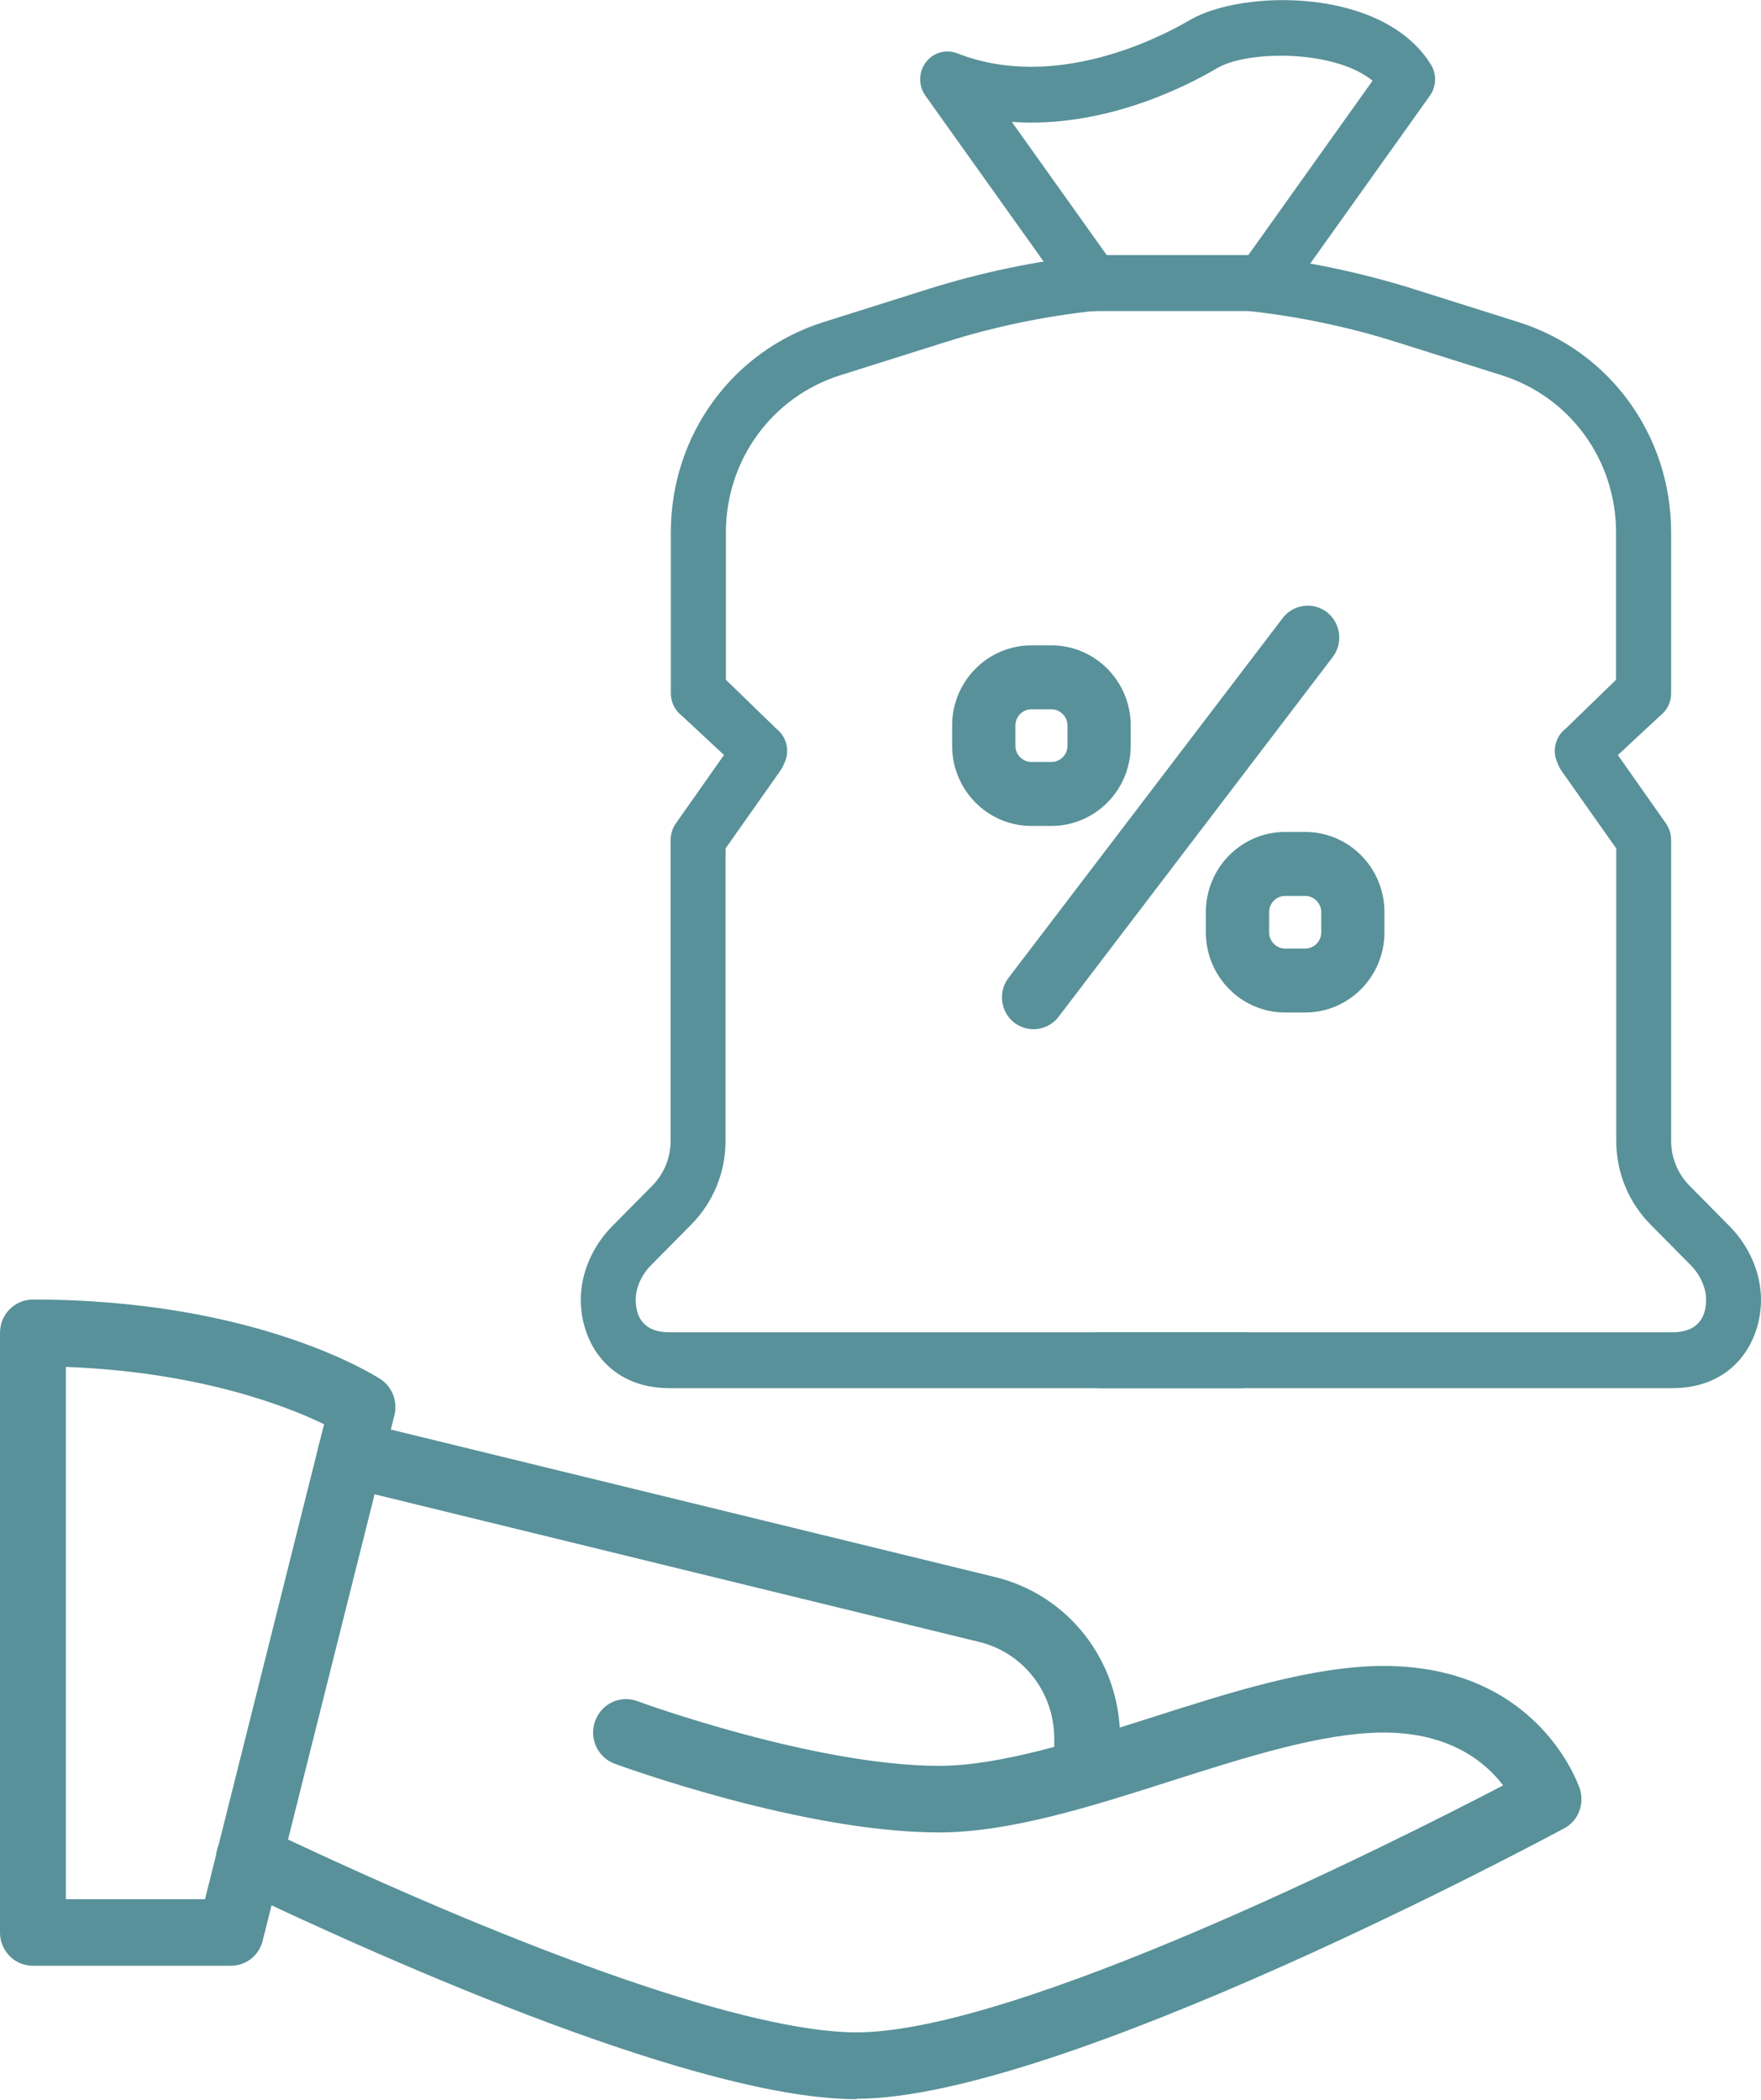
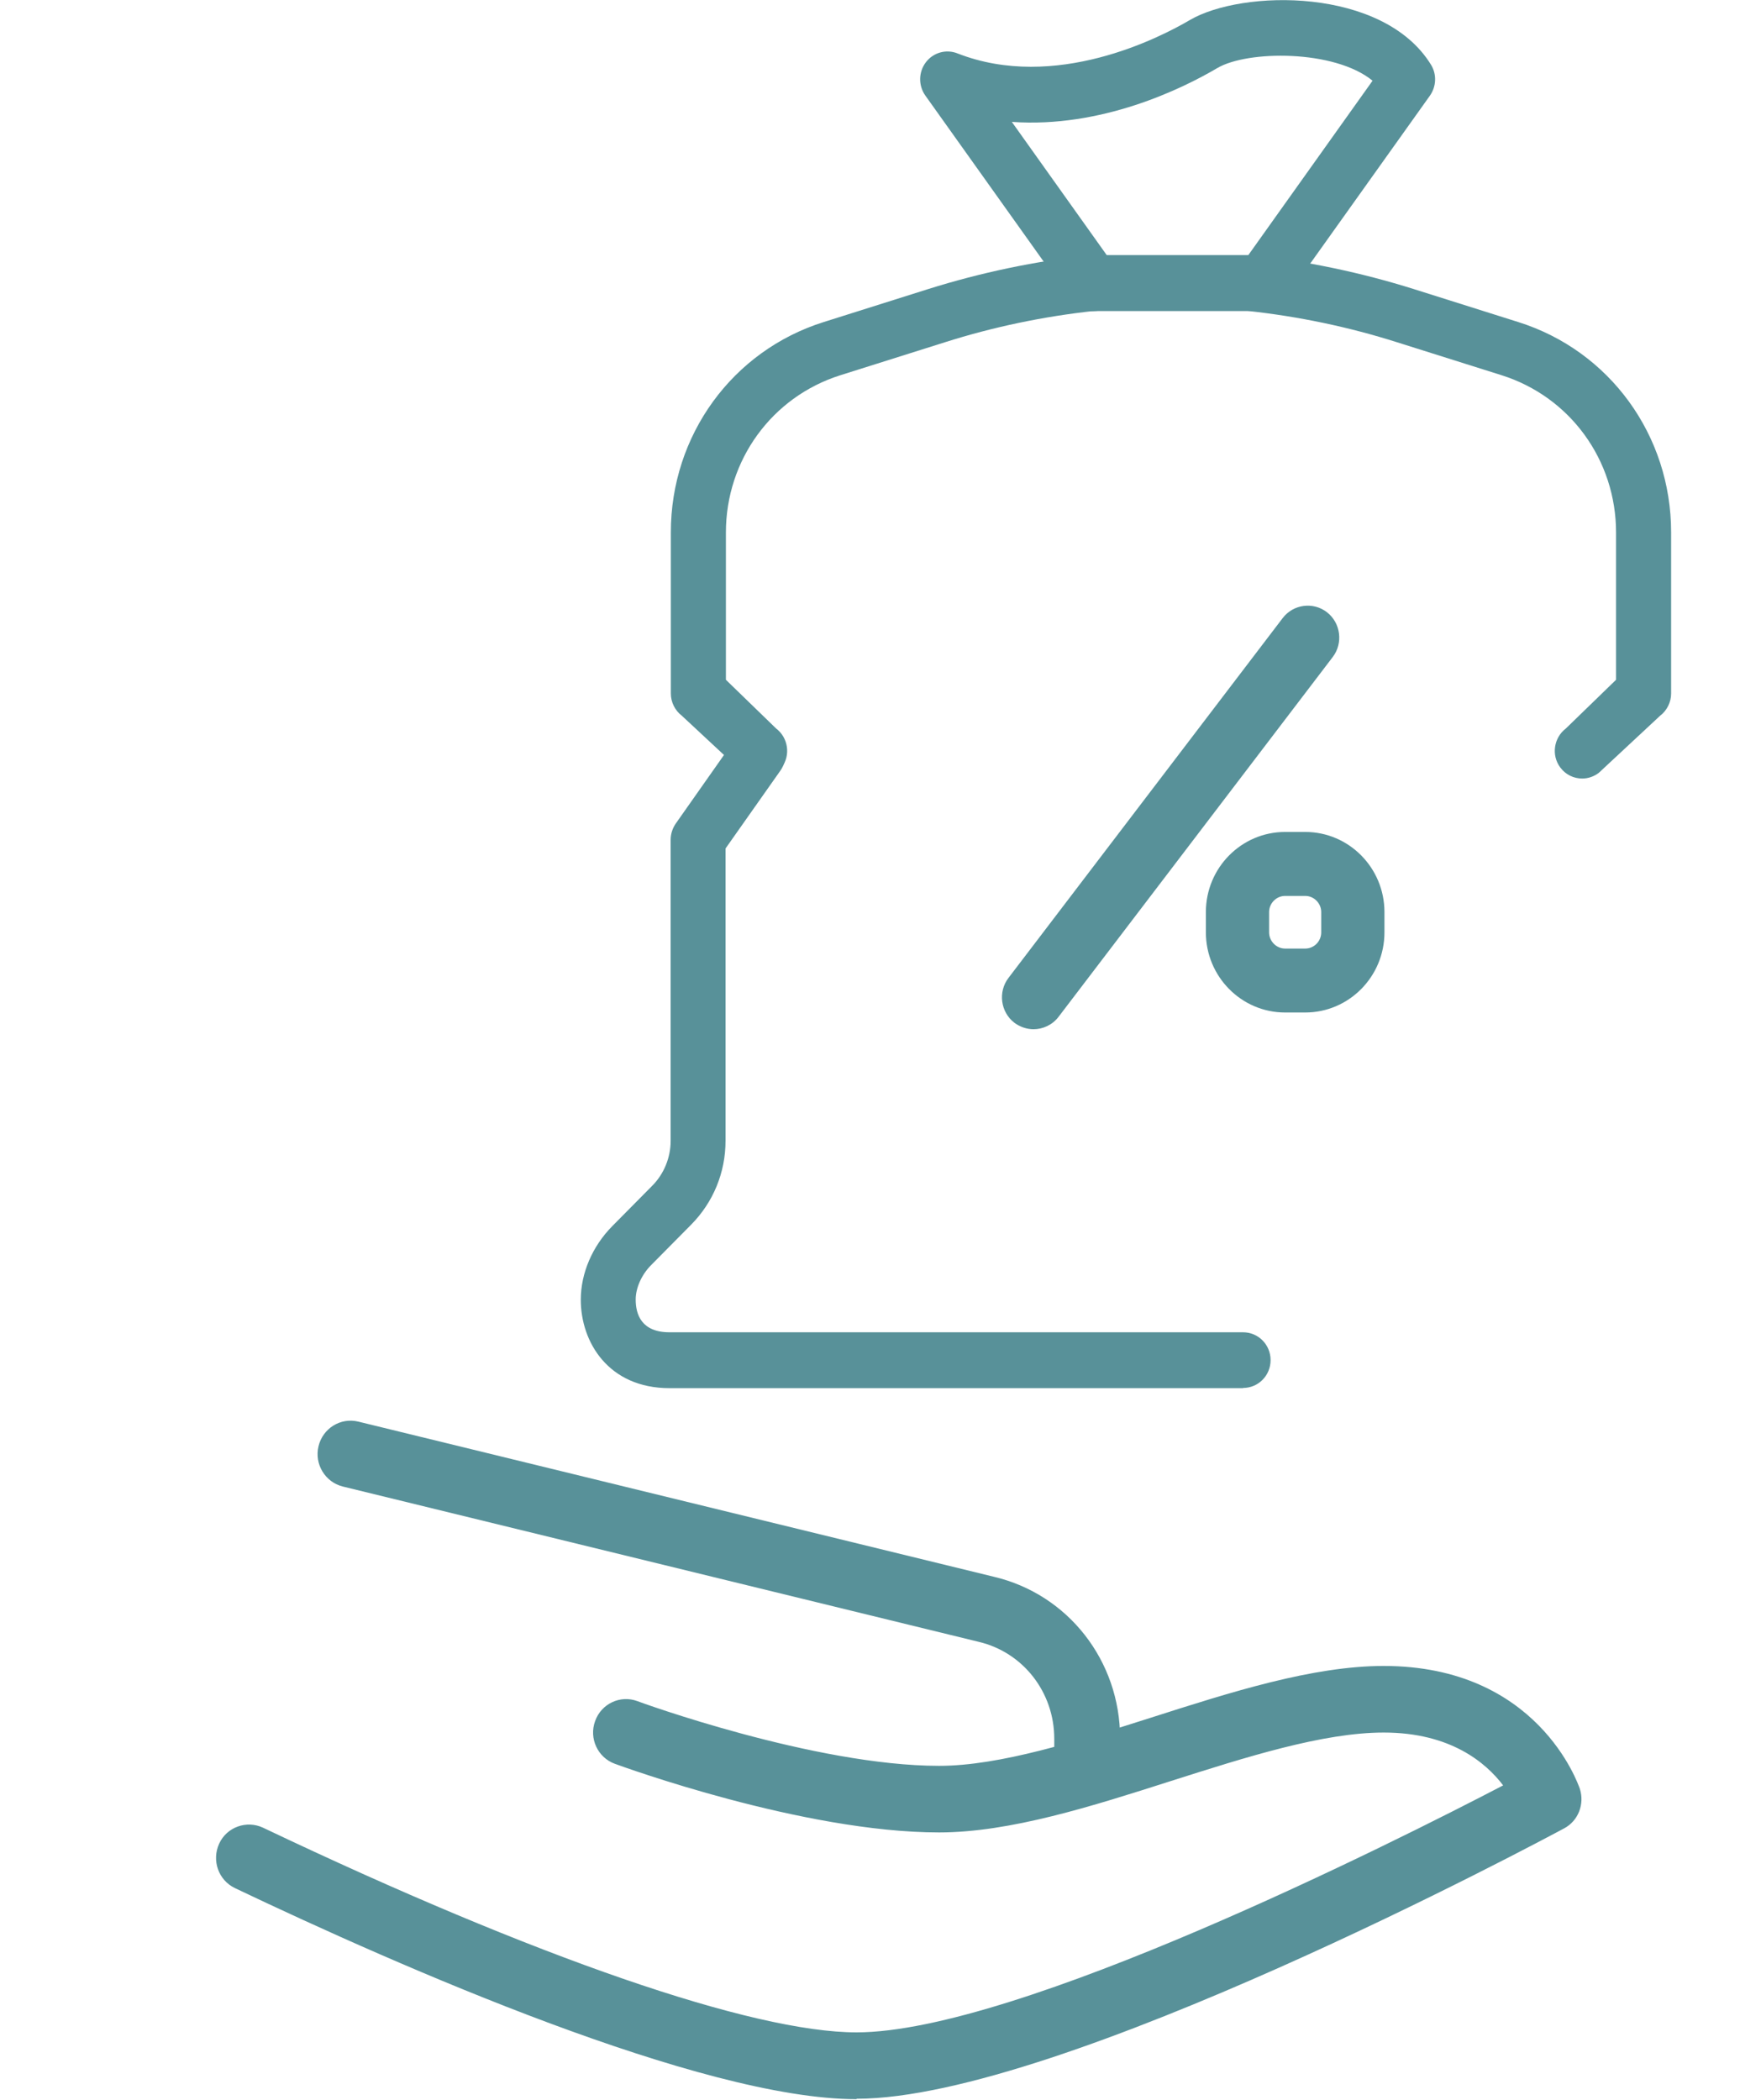
<svg xmlns="http://www.w3.org/2000/svg" width="52" height="62" xml:space="preserve" overflow="hidden">
  <defs>
    <clipPath id="clip0">
      <rect x="614" y="329" width="52" height="62" />
    </clipPath>
  </defs>
  <g clip-path="url(#clip0)" transform="translate(-614 -329)">
-     <path d="M1.945 55.466 6.054 55.466 9.569 41.595C8.476 41.068 5.894 40.068 1.945 39.92L1.945 55.466ZM6.806 57.41 0.972 57.41C0.434 57.41 0 56.977 0 56.438L0 38.925C0 38.387 0.434 37.953 0.972 37.953 7.592 37.953 11.085 40.184 11.234 40.277 11.58 40.502 11.75 40.925 11.646 41.332L7.757 56.674C7.652 57.108 7.262 57.41 6.817 57.41Z" fill="#589199" transform="matrix(1 0 0 1.011 614 329)" />
    <path d="M25.291 61.306C20.71 61.306 11.822 57.444 6.938 55.142 6.449 54.911 6.246 54.334 6.471 53.845 6.696 53.356 7.284 53.153 7.768 53.378 15.832 57.174 22.22 59.355 25.291 59.355 30.026 59.355 41.178 53.796 44.386 52.142 43.88 51.483 42.837 50.599 40.859 50.599 39.063 50.599 36.789 51.318 34.586 52.011 32.246 52.752 29.823 53.516 27.73 53.516 23.715 53.516 18.381 51.593 18.155 51.511 17.65 51.329 17.386 50.769 17.573 50.264 17.754 49.758 18.315 49.495 18.82 49.681 18.869 49.703 24.055 51.571 27.73 51.571 29.526 51.571 31.801 50.852 34.004 50.159 36.344 49.418 38.766 48.654 40.859 48.654 45.402 48.654 46.594 52.093 46.649 52.236 46.797 52.686 46.605 53.181 46.182 53.4 45.578 53.719 31.306 61.294 25.297 61.294Z" fill="#589199" transform="matrix(1 0 0 1.011 614 329)" />
    <path d="M32.103 52.725C31.564 52.725 31.131 52.291 31.131 51.752L31.131 50.78C31.131 49.423 30.213 48.259 28.906 47.951L10.124 43.414C9.602 43.287 9.278 42.76 9.405 42.238 9.531 41.716 10.053 41.392 10.58 41.518L29.351 46.05C31.537 46.561 33.075 48.5 33.075 50.769L33.075 51.741C33.075 52.28 32.641 52.714 32.103 52.714Z" fill="#589199" transform="matrix(1 0 0 1.011 614 329)" />
    <path d="M37.267 9.08C37.102 9.08 36.937 9.031 36.794 8.927 36.432 8.663 36.349 8.158 36.613 7.795L40.53 2.357C39.404 1.445 36.833 1.467 35.943 1.989 34.899 2.598 32.52 3.746 29.878 3.56L32.932 7.8C33.196 8.163 33.114 8.674 32.751 8.932 32.389 9.196 31.878 9.113 31.619 8.751L27.324 2.791C27.115 2.499 27.12 2.104 27.34 1.818 27.56 1.533 27.939 1.428 28.274 1.56 31.158 2.675 34.251 1.099 35.13 0.588 36.679-0.313 40.843-0.379 42.255 1.89 42.43 2.17 42.414 2.527 42.222 2.796L37.926 8.756C37.766 8.976 37.519 9.091 37.267 9.091Z" fill="#589199" transform="matrix(1 0 0 1.011 614 329)" />
    <path d="M37.228 9.08 32.317 9.08C30.817 9.24 29.329 9.547 27.895 9.998L24.813 10.959C22.792 11.591 21.435 13.437 21.435 15.552L21.435 19.853 22.918 21.276C23.275 21.545 23.352 22.056 23.083 22.413 22.924 22.627 22.682 22.737 22.435 22.737 22.264 22.737 22.094 22.682 21.946 22.572L20.133 20.902C19.93 20.748 19.809 20.506 19.809 20.254L19.809 15.546C19.809 12.717 21.622 10.245 24.324 9.405L27.406 8.443C28.961 7.96 30.57 7.625 32.185 7.454 32.213 7.454 32.24 7.454 32.268 7.454L37.267 7.454C37.294 7.454 37.322 7.454 37.349 7.454" fill="#589199" transform="matrix(1 0 0 1.011 614 329)" />
    <path d="M36.706 40.541 19.77 40.541C17.969 40.541 17.15 39.2 17.15 37.959 17.15 37.184 17.491 36.399 18.078 35.811L19.265 34.624C19.606 34.284 19.803 33.806 19.803 33.322L19.803 24.528C19.803 24.357 19.858 24.192 19.952 24.055L21.721 21.567C21.979 21.199 22.49 21.116 22.852 21.374 23.215 21.633 23.303 22.143 23.044 22.506L21.424 24.78 21.424 33.317C21.424 34.245 21.061 35.113 20.408 35.767L19.221 36.953C18.941 37.234 18.771 37.618 18.771 37.953 18.771 38.387 18.941 38.909 19.77 38.909L36.706 38.909C37.157 38.909 37.519 39.272 37.519 39.722 37.519 40.172 37.157 40.535 36.706 40.535Z" fill="#589199" transform="matrix(1 0 0 1.011 614 329)" />
    <path d="M31.927 9.08 36.838 9.08C38.338 9.24 39.826 9.547 41.26 9.998L44.342 10.959C46.364 11.591 47.72 13.437 47.72 15.552L47.72 19.853 46.237 21.276C45.88 21.545 45.803 22.056 46.072 22.413 46.232 22.627 46.473 22.737 46.721 22.737 46.891 22.737 47.061 22.682 47.209 22.572L49.022 20.902C49.225 20.748 49.346 20.506 49.346 20.254L49.346 15.546C49.346 12.717 47.534 10.245 44.831 9.405L41.749 8.443C40.194 7.96 38.585 7.625 36.97 7.454 36.943 7.454 36.915 7.454 36.888 7.454L31.889 7.454C31.861 7.454 31.834 7.454 31.806 7.454" fill="#589199" transform="matrix(1 0 0 1.011 614 329)" />
-     <path d="M32.444 40.541 49.379 40.541C51.181 40.541 52 39.2 52 37.959 52 37.184 51.659 36.399 51.071 35.811L49.885 34.624C49.544 34.284 49.346 33.806 49.346 33.322L49.346 24.528C49.346 24.357 49.291 24.192 49.198 24.055L47.429 21.567C47.171 21.199 46.66 21.116 46.298 21.374 45.935 21.633 45.847 22.143 46.105 22.506L47.726 24.78 47.726 33.317C47.726 34.245 48.088 35.113 48.742 35.767L49.929 36.953C50.209 37.234 50.379 37.618 50.379 37.953 50.379 38.387 50.209 38.909 49.379 38.909L32.444 38.909C31.993 38.909 31.63 39.272 31.63 39.722 31.63 40.172 31.993 40.535 32.444 40.535Z" fill="#589199" transform="matrix(1 0 0 1.011 614 329)" />
    <path d="M30.521 30.059C30.323 30.059 30.12 29.993 29.95 29.867 29.543 29.554 29.466 28.966 29.779 28.56L37.876 18.051C38.189 17.645 38.777 17.568 39.184 17.881 39.59 18.194 39.667 18.782 39.354 19.188L31.257 29.697C31.076 29.933 30.795 30.059 30.515 30.059Z" fill="#589199" transform="matrix(1 0 0 1.011 614 329)" />
-     <path d="M31.048 24.121 30.455 24.121C29.164 24.121 28.115 23.072 28.115 21.781L28.115 21.188C28.115 19.897 29.164 18.848 30.455 18.848L31.048 18.848C32.339 18.848 33.388 19.897 33.388 21.188L33.388 21.781C33.388 23.072 32.339 24.121 31.048 24.121ZM30.455 20.715C30.197 20.715 29.983 20.93 29.983 21.188L29.983 21.781C29.983 22.039 30.197 22.253 30.455 22.253L31.048 22.253C31.306 22.253 31.521 22.045 31.521 21.781L31.521 21.188C31.521 20.93 31.306 20.715 31.048 20.715L30.455 20.715Z" fill="#589199" transform="matrix(1 0 0 1.011 614 329)" />
    <path d="M38.541 29.57 37.948 29.57C36.657 29.57 35.608 28.521 35.608 27.23L35.608 26.637C35.608 25.346 36.657 24.297 37.948 24.297L38.541 24.297C39.832 24.297 40.881 25.346 40.881 26.637L40.881 27.23C40.881 28.521 39.832 29.57 38.541 29.57ZM37.948 26.165C37.69 26.165 37.475 26.379 37.475 26.637L37.475 27.23C37.475 27.488 37.69 27.703 37.948 27.703L38.541 27.703C38.799 27.703 39.014 27.494 39.014 27.23L39.014 26.637C39.014 26.379 38.799 26.165 38.541 26.165L37.948 26.165Z" fill="#589199" transform="matrix(1 0 0 1.011 614 329)" />
  </g>
</svg>